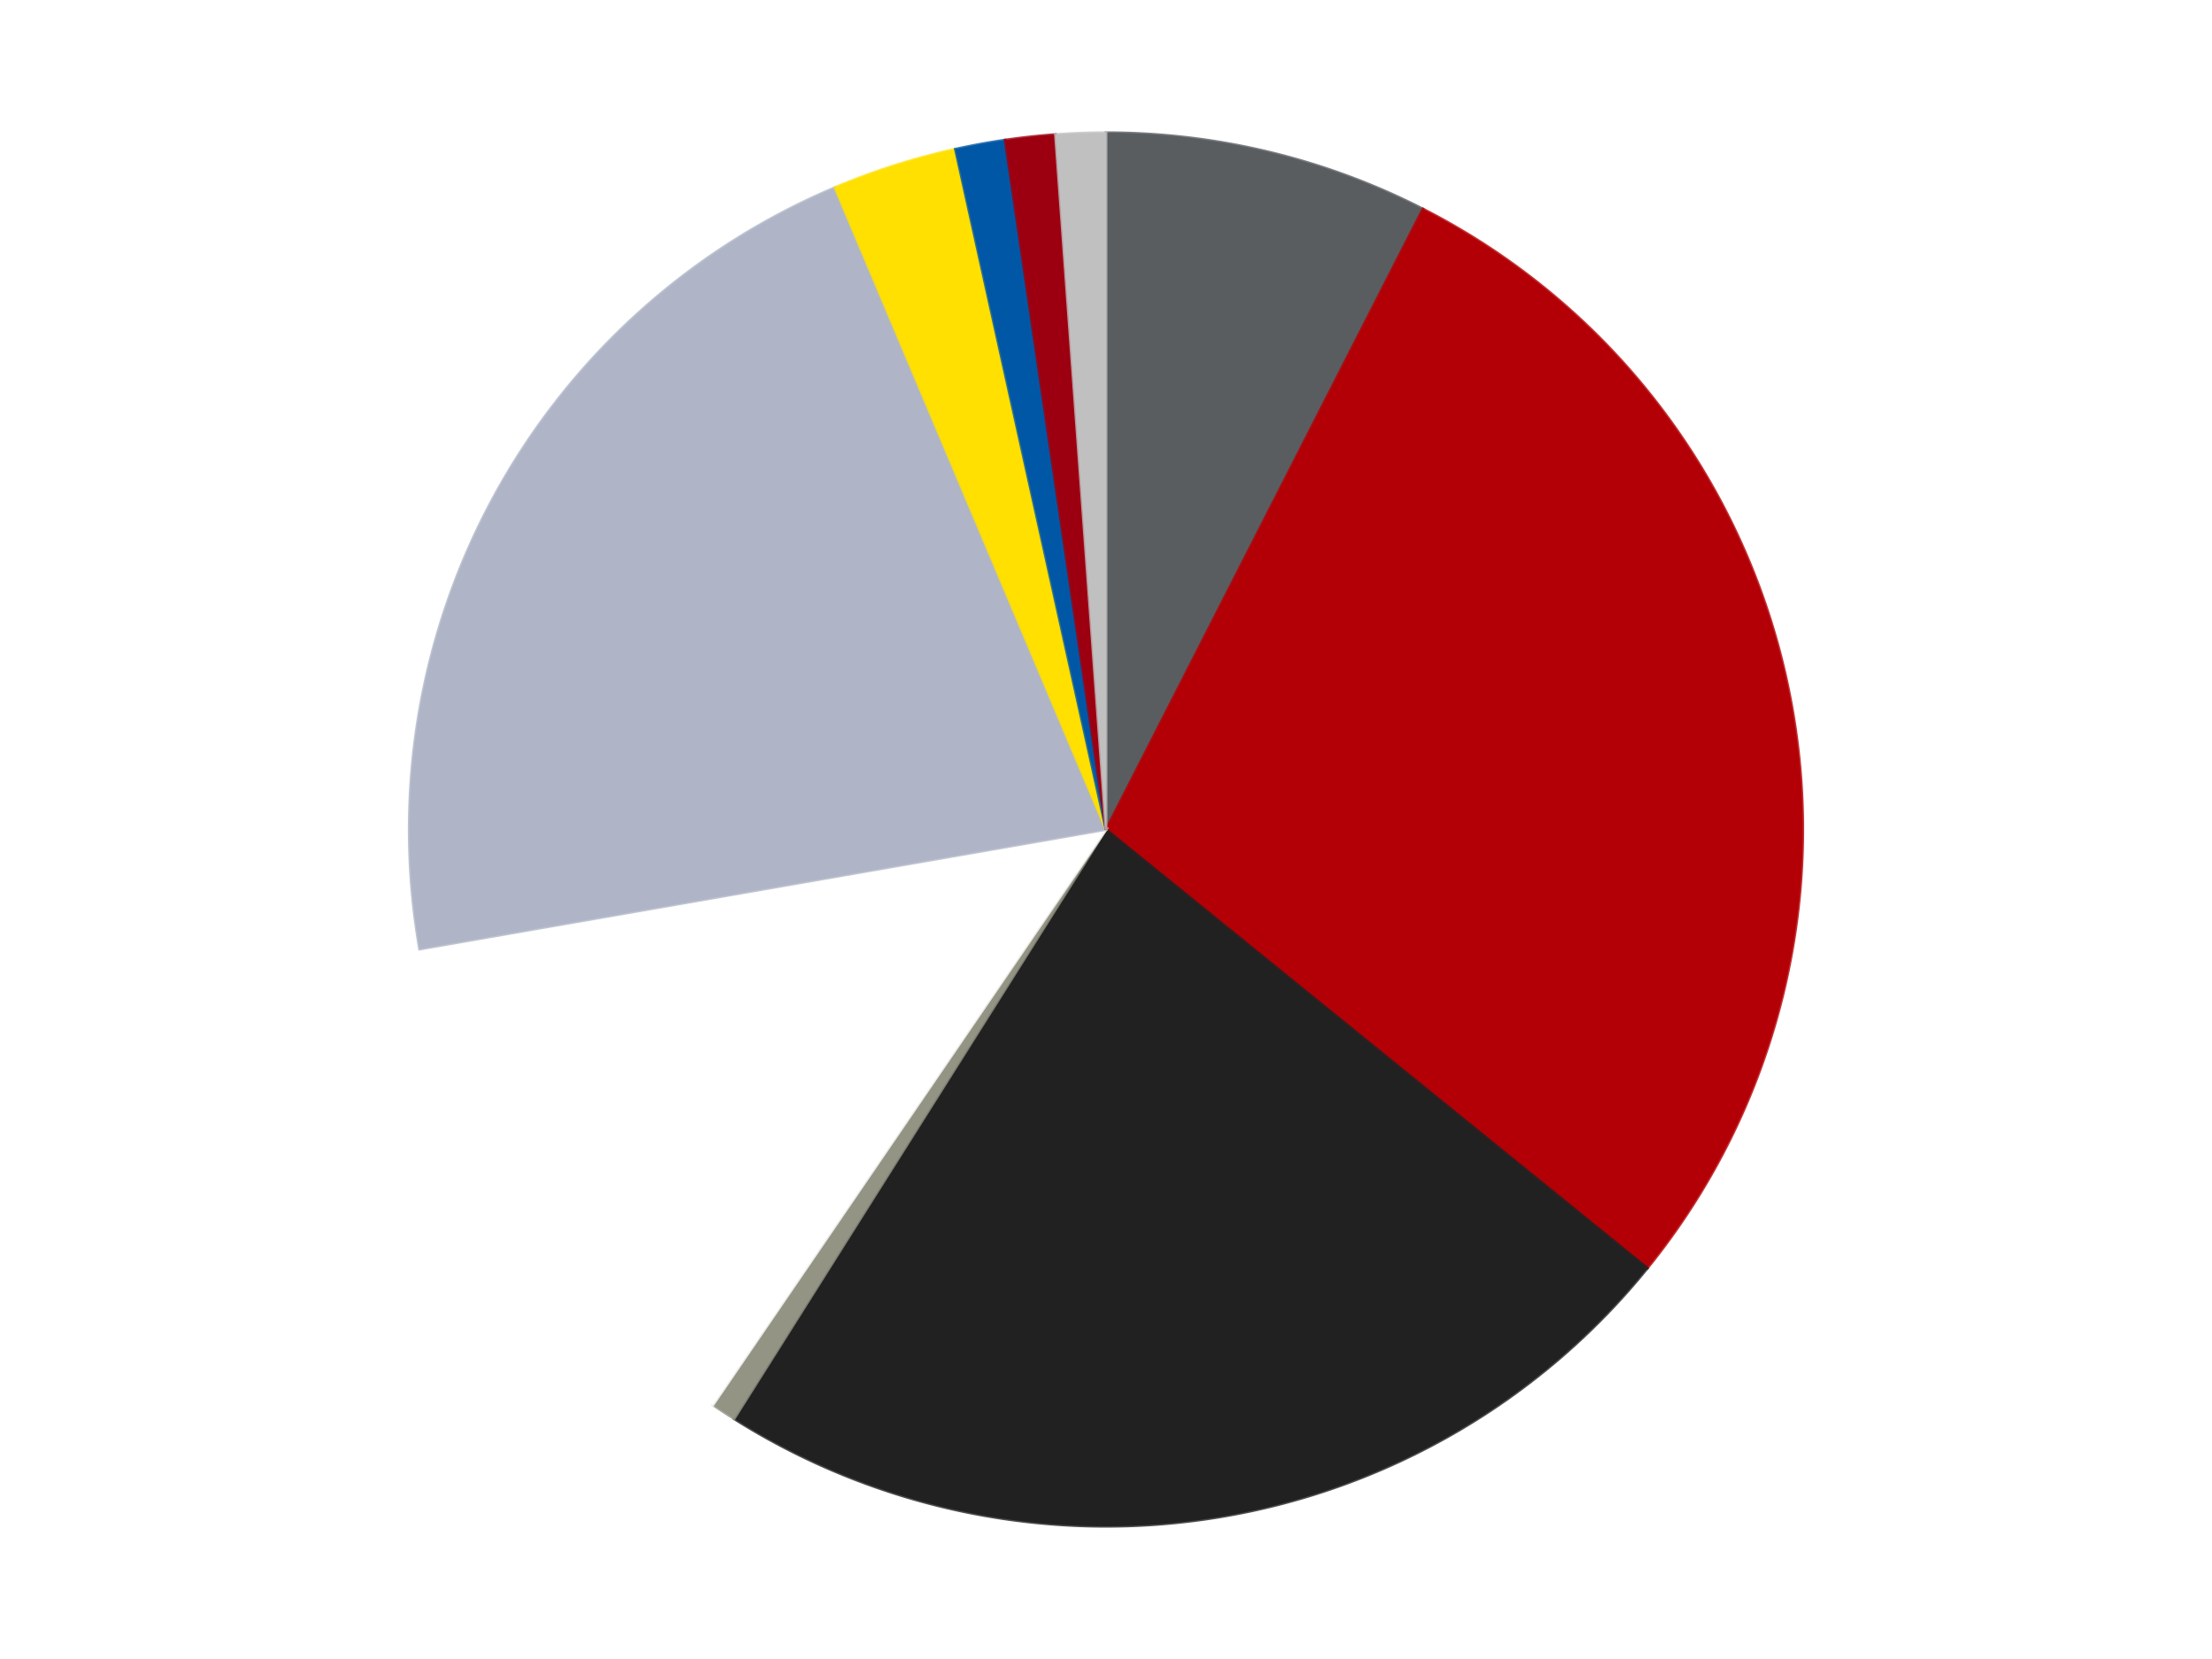
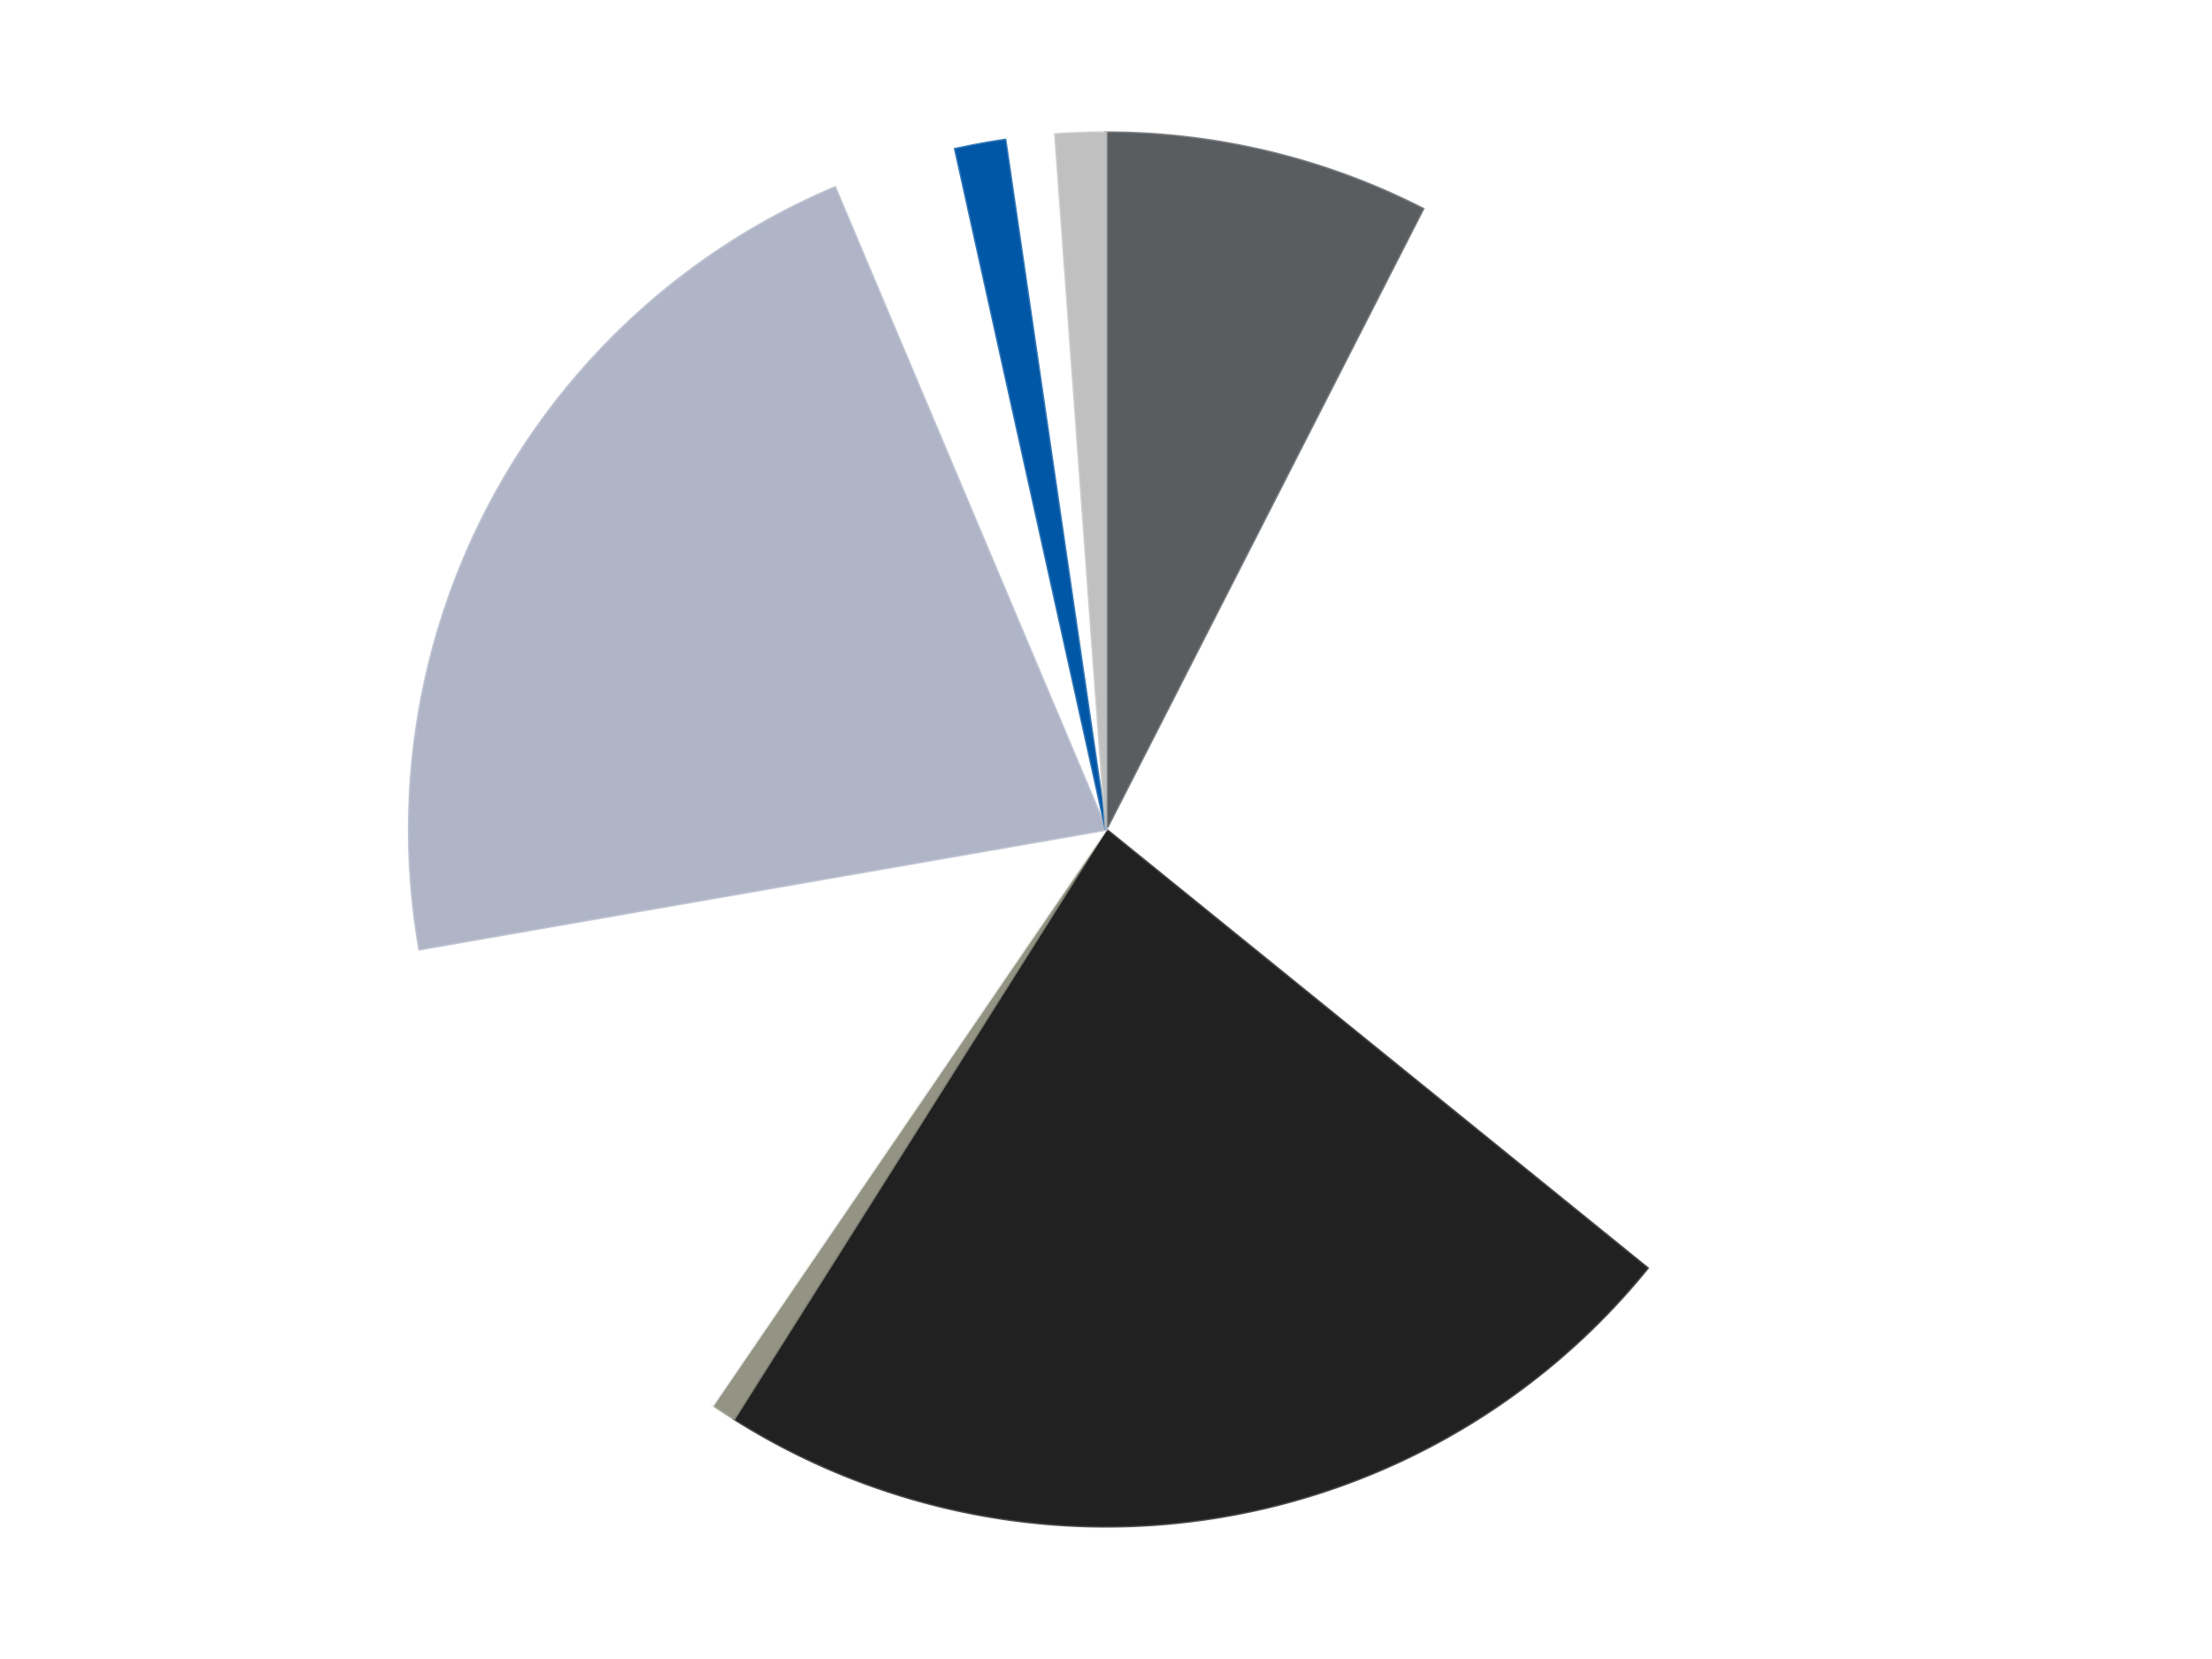
<svg xmlns="http://www.w3.org/2000/svg" xmlns:xlink="http://www.w3.org/1999/xlink" id="chart-c7c61981-da77-4cf1-9a67-1bdb20607204" class="pygal-chart" viewBox="0 0 800 600">
  <defs>
    <style type="text/css">#chart-c7c61981-da77-4cf1-9a67-1bdb20607204{-webkit-user-select:none;-webkit-font-smoothing:antialiased;font-family:Consolas,"Liberation Mono",Menlo,Courier,monospace}#chart-c7c61981-da77-4cf1-9a67-1bdb20607204 .title{font-family:Consolas,"Liberation Mono",Menlo,Courier,monospace;font-size:16px}#chart-c7c61981-da77-4cf1-9a67-1bdb20607204 .legends .legend text{font-family:Consolas,"Liberation Mono",Menlo,Courier,monospace;font-size:14px}#chart-c7c61981-da77-4cf1-9a67-1bdb20607204 .axis text{font-family:Consolas,"Liberation Mono",Menlo,Courier,monospace;font-size:10px}#chart-c7c61981-da77-4cf1-9a67-1bdb20607204 .axis text.major{font-family:Consolas,"Liberation Mono",Menlo,Courier,monospace;font-size:10px}#chart-c7c61981-da77-4cf1-9a67-1bdb20607204 .text-overlay text.value{font-family:Consolas,"Liberation Mono",Menlo,Courier,monospace;font-size:16px}#chart-c7c61981-da77-4cf1-9a67-1bdb20607204 .text-overlay text.label{font-family:Consolas,"Liberation Mono",Menlo,Courier,monospace;font-size:10px}#chart-c7c61981-da77-4cf1-9a67-1bdb20607204 .tooltip{font-family:Consolas,"Liberation Mono",Menlo,Courier,monospace;font-size:14px}#chart-c7c61981-da77-4cf1-9a67-1bdb20607204 text.no_data{font-family:Consolas,"Liberation Mono",Menlo,Courier,monospace;font-size:64px}
#chart-c7c61981-da77-4cf1-9a67-1bdb20607204{background-color:transparent}#chart-c7c61981-da77-4cf1-9a67-1bdb20607204 path,#chart-c7c61981-da77-4cf1-9a67-1bdb20607204 line,#chart-c7c61981-da77-4cf1-9a67-1bdb20607204 rect,#chart-c7c61981-da77-4cf1-9a67-1bdb20607204 circle{-webkit-transition:150ms;-moz-transition:150ms;transition:150ms}#chart-c7c61981-da77-4cf1-9a67-1bdb20607204 .graph &gt; .background{fill:transparent}#chart-c7c61981-da77-4cf1-9a67-1bdb20607204 .plot &gt; .background{fill:transparent}#chart-c7c61981-da77-4cf1-9a67-1bdb20607204 .graph{fill:rgba(0,0,0,.87)}#chart-c7c61981-da77-4cf1-9a67-1bdb20607204 text.no_data{fill:rgba(0,0,0,1)}#chart-c7c61981-da77-4cf1-9a67-1bdb20607204 .title{fill:rgba(0,0,0,1)}#chart-c7c61981-da77-4cf1-9a67-1bdb20607204 .legends .legend text{fill:rgba(0,0,0,.87)}#chart-c7c61981-da77-4cf1-9a67-1bdb20607204 .legends .legend:hover text{fill:rgba(0,0,0,1)}#chart-c7c61981-da77-4cf1-9a67-1bdb20607204 .axis .line{stroke:rgba(0,0,0,1)}#chart-c7c61981-da77-4cf1-9a67-1bdb20607204 .axis .guide.line{stroke:rgba(0,0,0,.54)}#chart-c7c61981-da77-4cf1-9a67-1bdb20607204 .axis .major.line{stroke:rgba(0,0,0,.87)}#chart-c7c61981-da77-4cf1-9a67-1bdb20607204 .axis text.major{fill:rgba(0,0,0,1)}#chart-c7c61981-da77-4cf1-9a67-1bdb20607204 .axis.y .guides:hover .guide.line,#chart-c7c61981-da77-4cf1-9a67-1bdb20607204 .line-graph .axis.x .guides:hover .guide.line,#chart-c7c61981-da77-4cf1-9a67-1bdb20607204 .stackedline-graph .axis.x .guides:hover .guide.line,#chart-c7c61981-da77-4cf1-9a67-1bdb20607204 .xy-graph .axis.x .guides:hover .guide.line{stroke:rgba(0,0,0,1)}#chart-c7c61981-da77-4cf1-9a67-1bdb20607204 .axis .guides:hover text{fill:rgba(0,0,0,1)}#chart-c7c61981-da77-4cf1-9a67-1bdb20607204 .reactive{fill-opacity:1.0;stroke-opacity:.8;stroke-width:1}#chart-c7c61981-da77-4cf1-9a67-1bdb20607204 .ci{stroke:rgba(0,0,0,.87)}#chart-c7c61981-da77-4cf1-9a67-1bdb20607204 .reactive.active,#chart-c7c61981-da77-4cf1-9a67-1bdb20607204 .active .reactive{fill-opacity:0.6;stroke-opacity:.9;stroke-width:4}#chart-c7c61981-da77-4cf1-9a67-1bdb20607204 .ci .reactive.active{stroke-width:1.5}#chart-c7c61981-da77-4cf1-9a67-1bdb20607204 .series text{fill:rgba(0,0,0,1)}#chart-c7c61981-da77-4cf1-9a67-1bdb20607204 .tooltip rect{fill:transparent;stroke:rgba(0,0,0,1);-webkit-transition:opacity 150ms;-moz-transition:opacity 150ms;transition:opacity 150ms}#chart-c7c61981-da77-4cf1-9a67-1bdb20607204 .tooltip .label{fill:rgba(0,0,0,.87)}#chart-c7c61981-da77-4cf1-9a67-1bdb20607204 .tooltip .label{fill:rgba(0,0,0,.87)}#chart-c7c61981-da77-4cf1-9a67-1bdb20607204 .tooltip .legend{font-size:.8em;fill:rgba(0,0,0,.54)}#chart-c7c61981-da77-4cf1-9a67-1bdb20607204 .tooltip .x_label{font-size:.6em;fill:rgba(0,0,0,1)}#chart-c7c61981-da77-4cf1-9a67-1bdb20607204 .tooltip .xlink{font-size:.5em;text-decoration:underline}#chart-c7c61981-da77-4cf1-9a67-1bdb20607204 .tooltip .value{font-size:1.5em}#chart-c7c61981-da77-4cf1-9a67-1bdb20607204 .bound{font-size:.5em}#chart-c7c61981-da77-4cf1-9a67-1bdb20607204 .max-value{font-size:.75em;fill:rgba(0,0,0,.54)}#chart-c7c61981-da77-4cf1-9a67-1bdb20607204 .map-element{fill:transparent;stroke:rgba(0,0,0,.54) !important}#chart-c7c61981-da77-4cf1-9a67-1bdb20607204 .map-element .reactive{fill-opacity:inherit;stroke-opacity:inherit}#chart-c7c61981-da77-4cf1-9a67-1bdb20607204 .color-0,#chart-c7c61981-da77-4cf1-9a67-1bdb20607204 .color-0 a:visited{stroke:#F44336;fill:#F44336}#chart-c7c61981-da77-4cf1-9a67-1bdb20607204 .color-1,#chart-c7c61981-da77-4cf1-9a67-1bdb20607204 .color-1 a:visited{stroke:#3F51B5;fill:#3F51B5}#chart-c7c61981-da77-4cf1-9a67-1bdb20607204 .color-2,#chart-c7c61981-da77-4cf1-9a67-1bdb20607204 .color-2 a:visited{stroke:#009688;fill:#009688}#chart-c7c61981-da77-4cf1-9a67-1bdb20607204 .color-3,#chart-c7c61981-da77-4cf1-9a67-1bdb20607204 .color-3 a:visited{stroke:#FFC107;fill:#FFC107}#chart-c7c61981-da77-4cf1-9a67-1bdb20607204 .color-4,#chart-c7c61981-da77-4cf1-9a67-1bdb20607204 .color-4 a:visited{stroke:#FF5722;fill:#FF5722}#chart-c7c61981-da77-4cf1-9a67-1bdb20607204 .color-5,#chart-c7c61981-da77-4cf1-9a67-1bdb20607204 .color-5 a:visited{stroke:#9C27B0;fill:#9C27B0}#chart-c7c61981-da77-4cf1-9a67-1bdb20607204 .color-6,#chart-c7c61981-da77-4cf1-9a67-1bdb20607204 .color-6 a:visited{stroke:#03A9F4;fill:#03A9F4}#chart-c7c61981-da77-4cf1-9a67-1bdb20607204 .color-7,#chart-c7c61981-da77-4cf1-9a67-1bdb20607204 .color-7 a:visited{stroke:#8BC34A;fill:#8BC34A}#chart-c7c61981-da77-4cf1-9a67-1bdb20607204 .color-8,#chart-c7c61981-da77-4cf1-9a67-1bdb20607204 .color-8 a:visited{stroke:#FF9800;fill:#FF9800}#chart-c7c61981-da77-4cf1-9a67-1bdb20607204 .color-9,#chart-c7c61981-da77-4cf1-9a67-1bdb20607204 .color-9 a:visited{stroke:#E91E63;fill:#E91E63}#chart-c7c61981-da77-4cf1-9a67-1bdb20607204 .text-overlay .color-0 text{fill:black}#chart-c7c61981-da77-4cf1-9a67-1bdb20607204 .text-overlay .color-1 text{fill:black}#chart-c7c61981-da77-4cf1-9a67-1bdb20607204 .text-overlay .color-2 text{fill:black}#chart-c7c61981-da77-4cf1-9a67-1bdb20607204 .text-overlay .color-3 text{fill:black}#chart-c7c61981-da77-4cf1-9a67-1bdb20607204 .text-overlay .color-4 text{fill:black}#chart-c7c61981-da77-4cf1-9a67-1bdb20607204 .text-overlay .color-5 text{fill:black}#chart-c7c61981-da77-4cf1-9a67-1bdb20607204 .text-overlay .color-6 text{fill:black}#chart-c7c61981-da77-4cf1-9a67-1bdb20607204 .text-overlay .color-7 text{fill:black}#chart-c7c61981-da77-4cf1-9a67-1bdb20607204 .text-overlay .color-8 text{fill:black}#chart-c7c61981-da77-4cf1-9a67-1bdb20607204 .text-overlay .color-9 text{fill:black}
#chart-c7c61981-da77-4cf1-9a67-1bdb20607204 text.no_data{text-anchor:middle}#chart-c7c61981-da77-4cf1-9a67-1bdb20607204 .guide.line{fill:none}#chart-c7c61981-da77-4cf1-9a67-1bdb20607204 .centered{text-anchor:middle}#chart-c7c61981-da77-4cf1-9a67-1bdb20607204 .title{text-anchor:middle}#chart-c7c61981-da77-4cf1-9a67-1bdb20607204 .legends .legend text{fill-opacity:1}#chart-c7c61981-da77-4cf1-9a67-1bdb20607204 .axis.x text{text-anchor:middle}#chart-c7c61981-da77-4cf1-9a67-1bdb20607204 .axis.x:not(.web) text[transform]{text-anchor:start}#chart-c7c61981-da77-4cf1-9a67-1bdb20607204 .axis.x:not(.web) text[transform].backwards{text-anchor:end}#chart-c7c61981-da77-4cf1-9a67-1bdb20607204 .axis.y text{text-anchor:end}#chart-c7c61981-da77-4cf1-9a67-1bdb20607204 .axis.y text[transform].backwards{text-anchor:start}#chart-c7c61981-da77-4cf1-9a67-1bdb20607204 .axis.y2 text{text-anchor:start}#chart-c7c61981-da77-4cf1-9a67-1bdb20607204 .axis.y2 text[transform].backwards{text-anchor:end}#chart-c7c61981-da77-4cf1-9a67-1bdb20607204 .axis .guide.line{stroke-dasharray:4,4;stroke:black}#chart-c7c61981-da77-4cf1-9a67-1bdb20607204 .axis .major.guide.line{stroke-dasharray:6,6;stroke:black}#chart-c7c61981-da77-4cf1-9a67-1bdb20607204 .horizontal .axis.y .guide.line,#chart-c7c61981-da77-4cf1-9a67-1bdb20607204 .horizontal .axis.y2 .guide.line,#chart-c7c61981-da77-4cf1-9a67-1bdb20607204 .vertical .axis.x .guide.line{opacity:0}#chart-c7c61981-da77-4cf1-9a67-1bdb20607204 .horizontal .axis.always_show .guide.line,#chart-c7c61981-da77-4cf1-9a67-1bdb20607204 .vertical .axis.always_show .guide.line{opacity:1 !important}#chart-c7c61981-da77-4cf1-9a67-1bdb20607204 .axis.y .guides:hover .guide.line,#chart-c7c61981-da77-4cf1-9a67-1bdb20607204 .axis.y2 .guides:hover .guide.line,#chart-c7c61981-da77-4cf1-9a67-1bdb20607204 .axis.x .guides:hover .guide.line{opacity:1}#chart-c7c61981-da77-4cf1-9a67-1bdb20607204 .axis .guides:hover text{opacity:1}#chart-c7c61981-da77-4cf1-9a67-1bdb20607204 .nofill{fill:none}#chart-c7c61981-da77-4cf1-9a67-1bdb20607204 .subtle-fill{fill-opacity:.2}#chart-c7c61981-da77-4cf1-9a67-1bdb20607204 .dot{stroke-width:1px;fill-opacity:1;stroke-opacity:1}#chart-c7c61981-da77-4cf1-9a67-1bdb20607204 .dot.active{stroke-width:5px}#chart-c7c61981-da77-4cf1-9a67-1bdb20607204 .dot.negative{fill:transparent}#chart-c7c61981-da77-4cf1-9a67-1bdb20607204 text,#chart-c7c61981-da77-4cf1-9a67-1bdb20607204 tspan{stroke:none !important}#chart-c7c61981-da77-4cf1-9a67-1bdb20607204 .series text.active{opacity:1}#chart-c7c61981-da77-4cf1-9a67-1bdb20607204 .tooltip rect{fill-opacity:.95;stroke-width:.5}#chart-c7c61981-da77-4cf1-9a67-1bdb20607204 .tooltip text{fill-opacity:1}#chart-c7c61981-da77-4cf1-9a67-1bdb20607204 .showable{visibility:hidden}#chart-c7c61981-da77-4cf1-9a67-1bdb20607204 .showable.shown{visibility:visible}#chart-c7c61981-da77-4cf1-9a67-1bdb20607204 .gauge-background{fill:rgba(229,229,229,1);stroke:none}#chart-c7c61981-da77-4cf1-9a67-1bdb20607204 .bg-lines{stroke:transparent;stroke-width:2px}</style>
    <script type="text/javascript">window.pygal = window.pygal || {};window.pygal.config = window.pygal.config || {};window.pygal.config['c7c61981-da77-4cf1-9a67-1bdb20607204'] = {"allow_interruptions": false, "box_mode": "extremes", "classes": ["pygal-chart"], "css": ["file://style.css", "file://graph.css"], "defs": [], "disable_xml_declaration": false, "dots_size": 2.5, "dynamic_print_values": false, "explicit_size": false, "fill": false, "force_uri_protocol": "https", "formatter": null, "half_pie": false, "height": 600, "include_x_axis": false, "inner_radius": 0, "interpolate": null, "interpolation_parameters": {}, "interpolation_precision": 250, "inverse_y_axis": false, "js": ["//kozea.github.io/pygal.js/2.0.x/pygal-tooltips.min.js"], "legend_at_bottom": false, "legend_at_bottom_columns": null, "legend_box_size": 12, "logarithmic": false, "margin": 20, "margin_bottom": null, "margin_left": null, "margin_right": null, "margin_top": null, "max_scale": 16, "min_scale": 4, "missing_value_fill_truncation": "x", "no_data_text": "No data", "no_prefix": false, "order_min": null, "pretty_print": false, "print_labels": false, "print_values": false, "print_values_position": "center", "print_zeroes": true, "range": null, "rounded_bars": null, "secondary_range": null, "show_dots": true, "show_legend": false, "show_minor_x_labels": true, "show_minor_y_labels": true, "show_only_major_dots": false, "show_x_guides": false, "show_x_labels": true, "show_y_guides": true, "show_y_labels": true, "spacing": 10, "stack_from_top": false, "strict": false, "stroke": true, "stroke_style": null, "style": {"background": "transparent", "ci_colors": [], "colors": ["#F44336", "#3F51B5", "#009688", "#FFC107", "#FF5722", "#9C27B0", "#03A9F4", "#8BC34A", "#FF9800", "#E91E63", "#2196F3", "#4CAF50", "#FFEB3B", "#673AB7", "#00BCD4", "#CDDC39", "#9E9E9E", "#607D8B"], "dot_opacity": "1", "font_family": "Consolas, \"Liberation Mono\", Menlo, Courier, monospace", "foreground": "rgba(0, 0, 0, .87)", "foreground_strong": "rgba(0, 0, 0, 1)", "foreground_subtle": "rgba(0, 0, 0, .54)", "guide_stroke_color": "black", "guide_stroke_dasharray": "4,4", "label_font_family": "Consolas, \"Liberation Mono\", Menlo, Courier, monospace", "label_font_size": 10, "legend_font_family": "Consolas, \"Liberation Mono\", Menlo, Courier, monospace", "legend_font_size": 14, "major_guide_stroke_color": "black", "major_guide_stroke_dasharray": "6,6", "major_label_font_family": "Consolas, \"Liberation Mono\", Menlo, Courier, monospace", "major_label_font_size": 10, "no_data_font_family": "Consolas, \"Liberation Mono\", Menlo, Courier, monospace", "no_data_font_size": 64, "opacity": "1.0", "opacity_hover": "0.6", "plot_background": "transparent", "stroke_opacity": ".8", "stroke_opacity_hover": ".9", "stroke_width": "1", "stroke_width_hover": "4", "title_font_family": "Consolas, \"Liberation Mono\", Menlo, Courier, monospace", "title_font_size": 16, "tooltip_font_family": "Consolas, \"Liberation Mono\", Menlo, Courier, monospace", "tooltip_font_size": 14, "transition": "150ms", "value_background": "rgba(229, 229, 229, 1)", "value_colors": [], "value_font_family": "Consolas, \"Liberation Mono\", Menlo, Courier, monospace", "value_font_size": 16, "value_label_font_family": "Consolas, \"Liberation Mono\", Menlo, Courier, monospace", "value_label_font_size": 10}, "title": null, "tooltip_border_radius": 0, "tooltip_fancy_mode": true, "truncate_label": null, "truncate_legend": null, "width": 800, "x_label_rotation": 0, "x_labels": null, "x_labels_major": null, "x_labels_major_count": null, "x_labels_major_every": null, "x_title": null, "xrange": null, "y_label_rotation": 0, "y_labels": null, "y_labels_major": null, "y_labels_major_count": null, "y_labels_major_every": null, "y_title": null, "zero": 0, "legends": ["Dark Bluish Gray", "Red", "Black", "Trans-Black", "White", "Light Bluish Gray", "Yellow", "Blue", "Trans-Red", "Metallic Silver"]}</script>
    <script type="text/javascript" xlink:href="https://kozea.github.io/pygal.js/2.0.x/pygal-tooltips.min.js" />
  </defs>
  <title>Pygal</title>
  <g class="graph pie-graph vertical">
    <rect x="0" y="0" width="800" height="600" class="background" />
    <g transform="translate(20, 20)" class="plot">
-       <rect x="0" y="0" width="760" height="560" class="background" />
      <g class="series serie-0 color-0">
        <g class="slices">
          <g class="slice" style="fill: #595D60; stroke: #595D60">
            <path d="M380 28 A252 252 0 0 1 494.609 55.57 L380 280 A0 0 0 0 0 380 280 z" class="slice reactive tooltip-trigger" />
            <desc class="value">13</desc>
            <desc class="x centered">409.4697347152002</desc>
            <desc class="y centered">157.49475629257446</desc>
          </g>
        </g>
      </g>
      <g class="series serie-1 color-1">
        <g class="slices">
          <g class="slice" style="fill: #B30006; stroke: #B30006">
-             <path d="M494.609 55.57 A252 252 0 0 1 575.793 438.648 L380 280 A0 0 0 0 0 380 280 z" class="slice reactive tooltip-trigger" />
            <desc class="value">49</desc>
            <desc class="x centered">503.262432511813</desc>
            <desc class="y centered">253.8777349513727</desc>
          </g>
        </g>
      </g>
      <g class="series serie-2 color-2">
        <g class="slices">
          <g class="slice" style="fill: #212121; stroke: #212121">
            <path d="M575.793 438.648 A252 252 0 0 1 245.513 493.113 L380 280 A0 0 0 0 0 380 280 z" class="slice reactive tooltip-trigger" />
            <desc class="value">40</desc>
            <desc class="x centered">400.50131329064845</desc>
            <desc class="y centered">404.3209401241749</desc>
          </g>
        </g>
      </g>
      <g class="series serie-3 color-3">
        <g class="slices">
          <g class="slice" style="fill: #939484; stroke: #939484">
            <path d="M245.513 493.113 A252 252 0 0 1 237.863 488.089 L380 280 A0 0 0 0 0 380 280 z" class="slice reactive tooltip-trigger" />
            <desc class="value">1</desc>
            <desc class="x centered">310.83268725638004</desc>
            <desc class="y centered">385.3180081839106</desc>
          </g>
        </g>
      </g>
      <g class="series serie-4 color-4">
        <g class="slices">
          <g class="slice" style="fill: #FFFFFF; stroke: #FFFFFF">
            <path d="M237.863 488.089 A252 252 0 0 1 131.741 323.259 L380 280 A0 0 0 0 0 380 280 z" class="slice reactive tooltip-trigger" />
            <desc class="value">22</desc>
            <desc class="x centered">274.05831998066253</desc>
            <desc class="y centered">348.20821383587395</desc>
          </g>
        </g>
      </g>
      <g class="series serie-5 color-5">
        <g class="slices">
          <g class="slice" style="fill: #AFB5C7; stroke: #AFB5C7">
            <path d="M131.741 323.259 A252 252 0 0 1 281.981 47.844 L380 280 A0 0 0 0 0 380 280 z" class="slice reactive tooltip-trigger" />
            <desc class="value">37</desc>
            <desc class="x centered">269.38753473654043</desc>
            <desc class="y centered">219.660274044872</desc>
          </g>
        </g>
      </g>
      <g class="series serie-6 color-6">
        <g class="slices">
          <g class="slice" style="fill: #FFE001; stroke: #FFE001">
-             <path d="M281.981 47.844 A252 252 0 0 1 325.519 33.96 L380 280 A0 0 0 0 0 380 280 z" class="slice reactive tooltip-trigger" />
            <desc class="value">5</desc>
            <desc class="x centered">341.7172659646453</desc>
            <desc class="y centered">159.9565400582843</desc>
          </g>
        </g>
      </g>
      <g class="series serie-7 color-7">
        <g class="slices">
          <g class="slice" style="fill: #0057A6; stroke: #0057A6">
            <path d="M325.519 33.96 A252 252 0 0 1 343.519 30.655 L380 280 A0 0 0 0 0 380 280 z" class="slice reactive tooltip-trigger" />
            <desc class="value">2</desc>
            <desc class="x centered">357.2445855221864</desc>
            <desc class="y centered">156.07183083760611</desc>
          </g>
        </g>
      </g>
      <g class="series serie-8 color-8">
        <g class="slices">
          <g class="slice" style="fill: #9C0010; stroke: #9C0010">
-             <path d="M343.519 30.655 A252 252 0 0 1 361.711 28.665 L380 280 A0 0 0 0 0 380 280 z" class="slice reactive tooltip-trigger" />
            <desc class="value">2</desc>
            <desc class="x centered">366.2985689937432</desc>
            <desc class="y centered">154.74717253338838</desc>
          </g>
        </g>
      </g>
      <g class="series serie-9 color-9">
        <g class="slices">
          <g class="slice" style="fill: #C0C0C0; stroke: #C0C0C0">
            <path d="M361.711 28.665 A252 252 0 0 1 380 28 L380 280 A0 0 0 0 0 380 280 z" class="slice reactive tooltip-trigger" />
            <desc class="value">2</desc>
            <desc class="x centered">375.4248132189452</desc>
            <desc class="y centered">154.0830922158646</desc>
          </g>
        </g>
      </g>
    </g>
    <g class="titles" />
    <g transform="translate(20, 20)" class="plot overlay">
      <g class="series serie-0 color-0" />
      <g class="series serie-1 color-1" />
      <g class="series serie-2 color-2" />
      <g class="series serie-3 color-3" />
      <g class="series serie-4 color-4" />
      <g class="series serie-5 color-5" />
      <g class="series serie-6 color-6" />
      <g class="series serie-7 color-7" />
      <g class="series serie-8 color-8" />
      <g class="series serie-9 color-9" />
    </g>
    <g transform="translate(20, 20)" class="plot text-overlay">
      <g class="series serie-0 color-0" />
      <g class="series serie-1 color-1" />
      <g class="series serie-2 color-2" />
      <g class="series serie-3 color-3" />
      <g class="series serie-4 color-4" />
      <g class="series serie-5 color-5" />
      <g class="series serie-6 color-6" />
      <g class="series serie-7 color-7" />
      <g class="series serie-8 color-8" />
      <g class="series serie-9 color-9" />
    </g>
    <g transform="translate(20, 20)" class="plot tooltip-overlay">
      <g transform="translate(0 0)" style="opacity: 0" class="tooltip">
-         <rect rx="0" ry="0" width="0" height="0" class="tooltip-box" />
        <g class="text" />
      </g>
    </g>
  </g>
</svg>